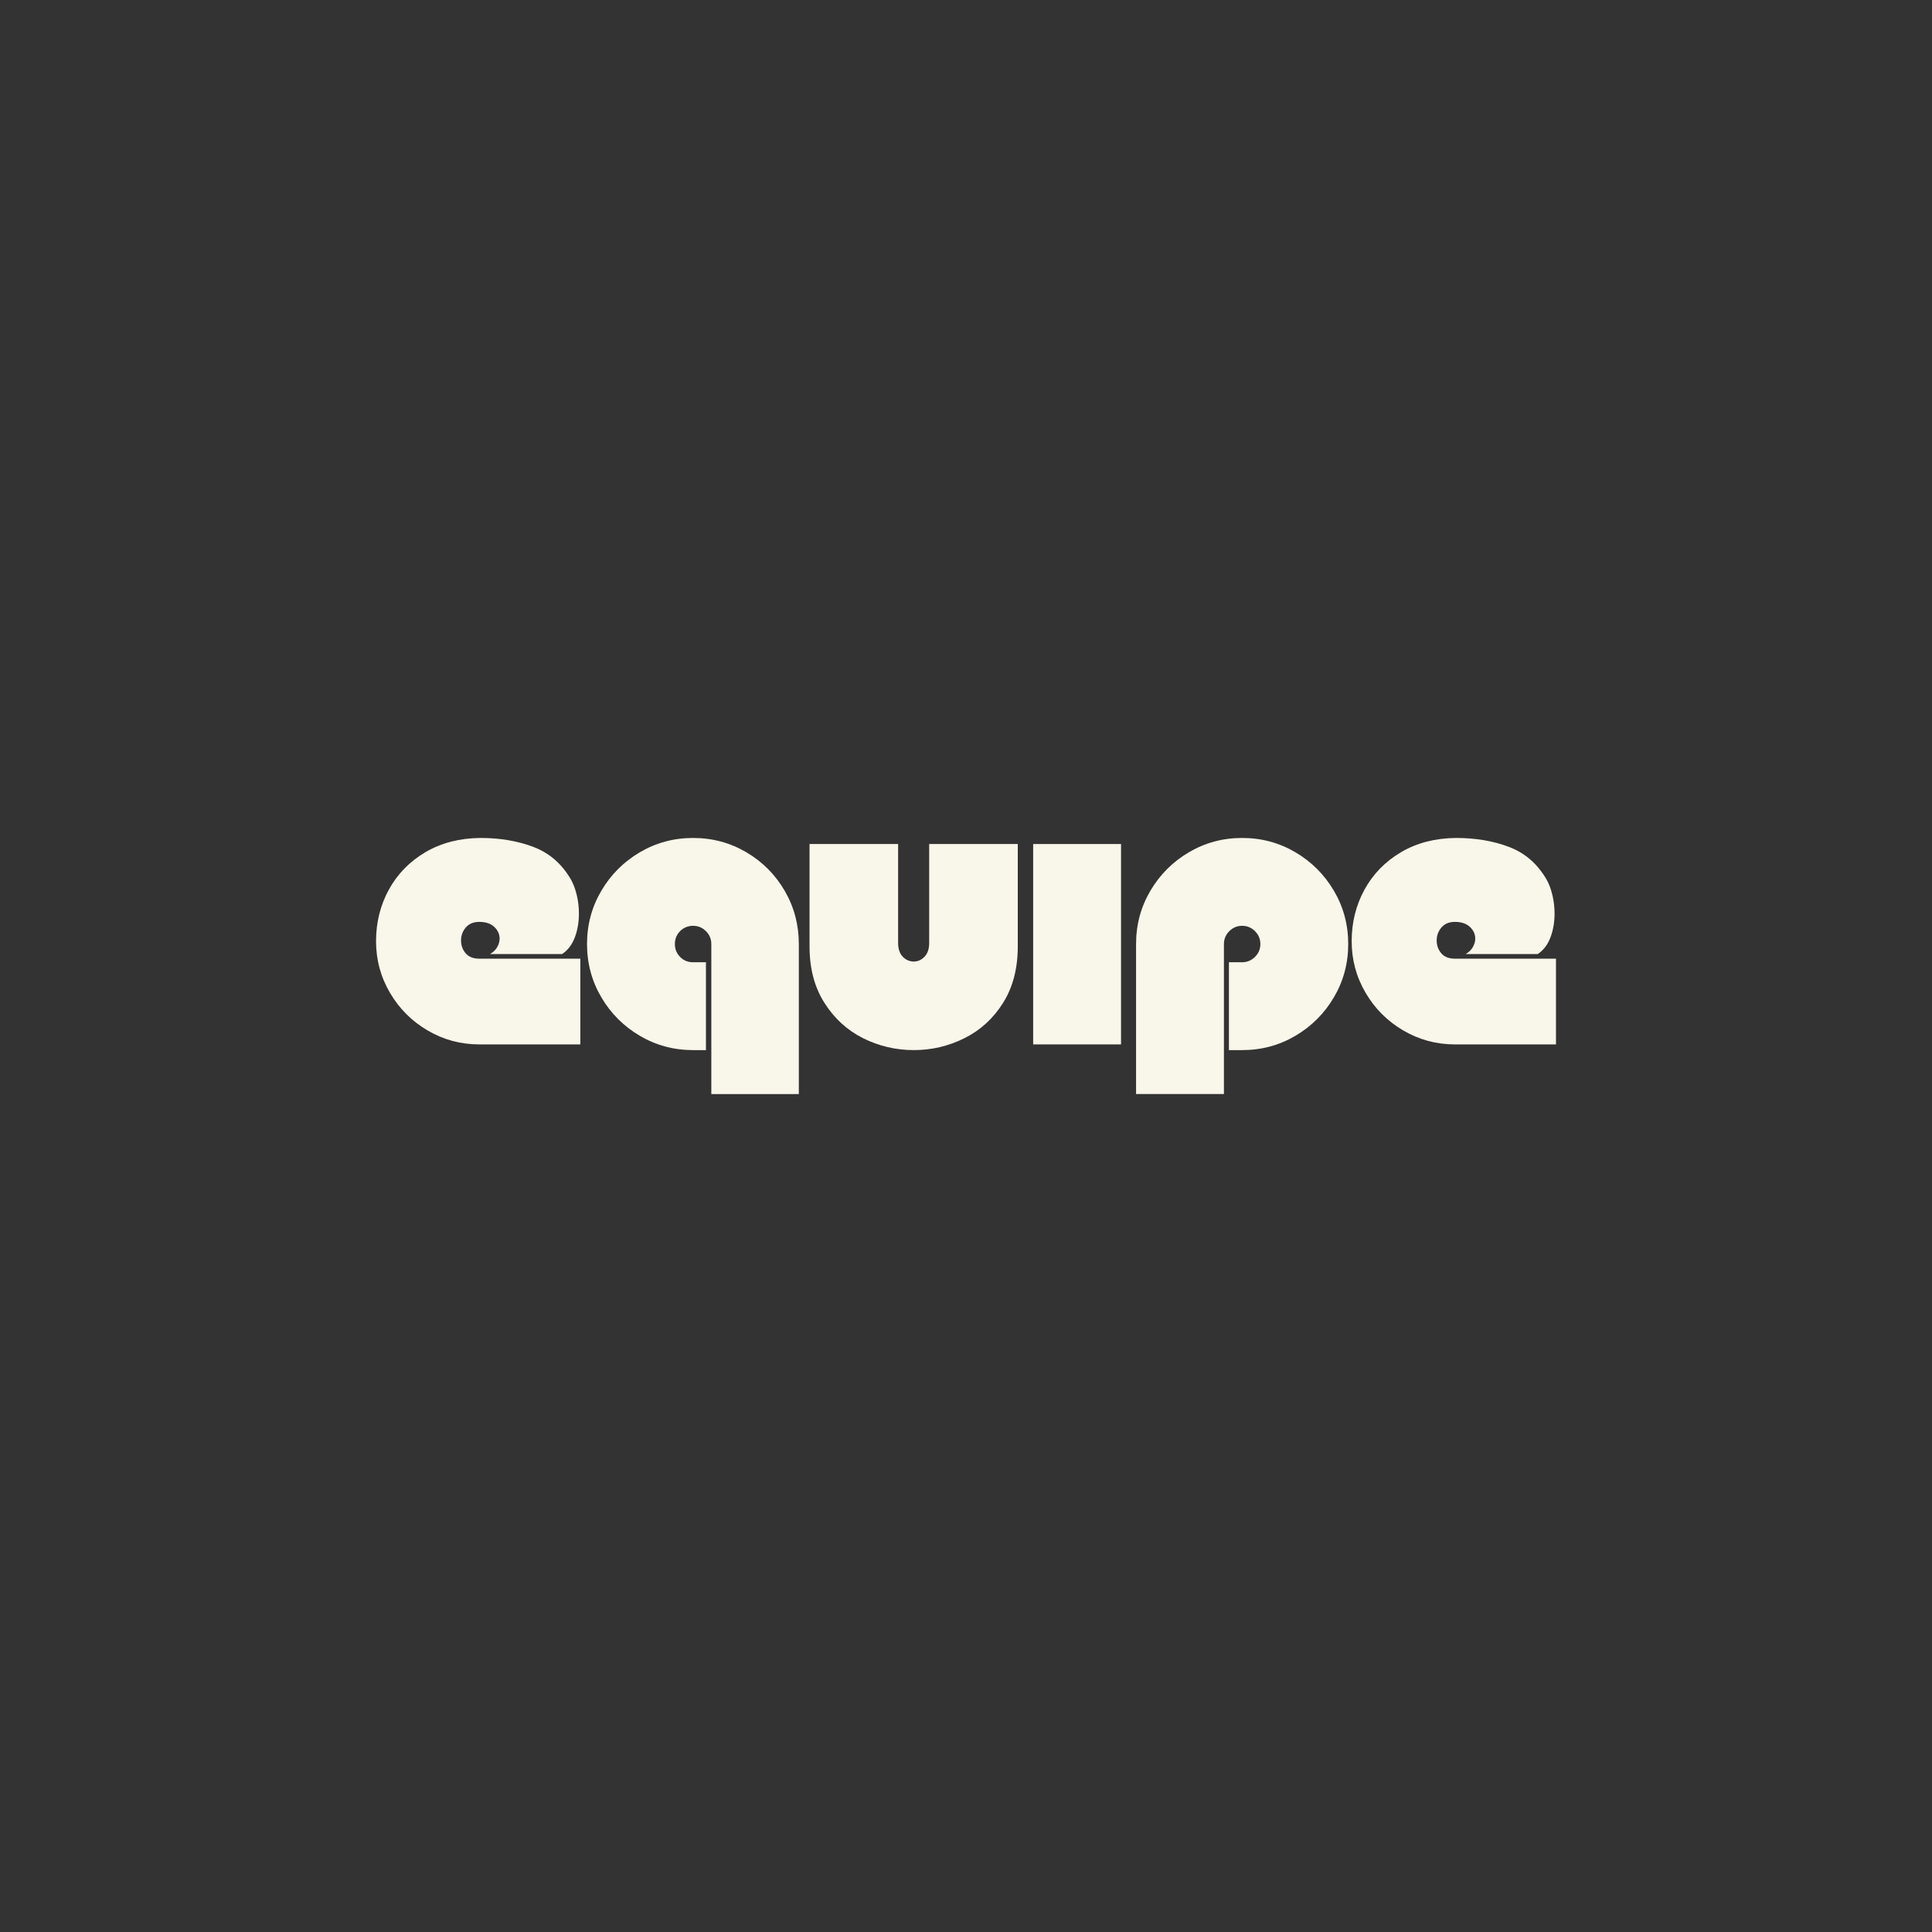
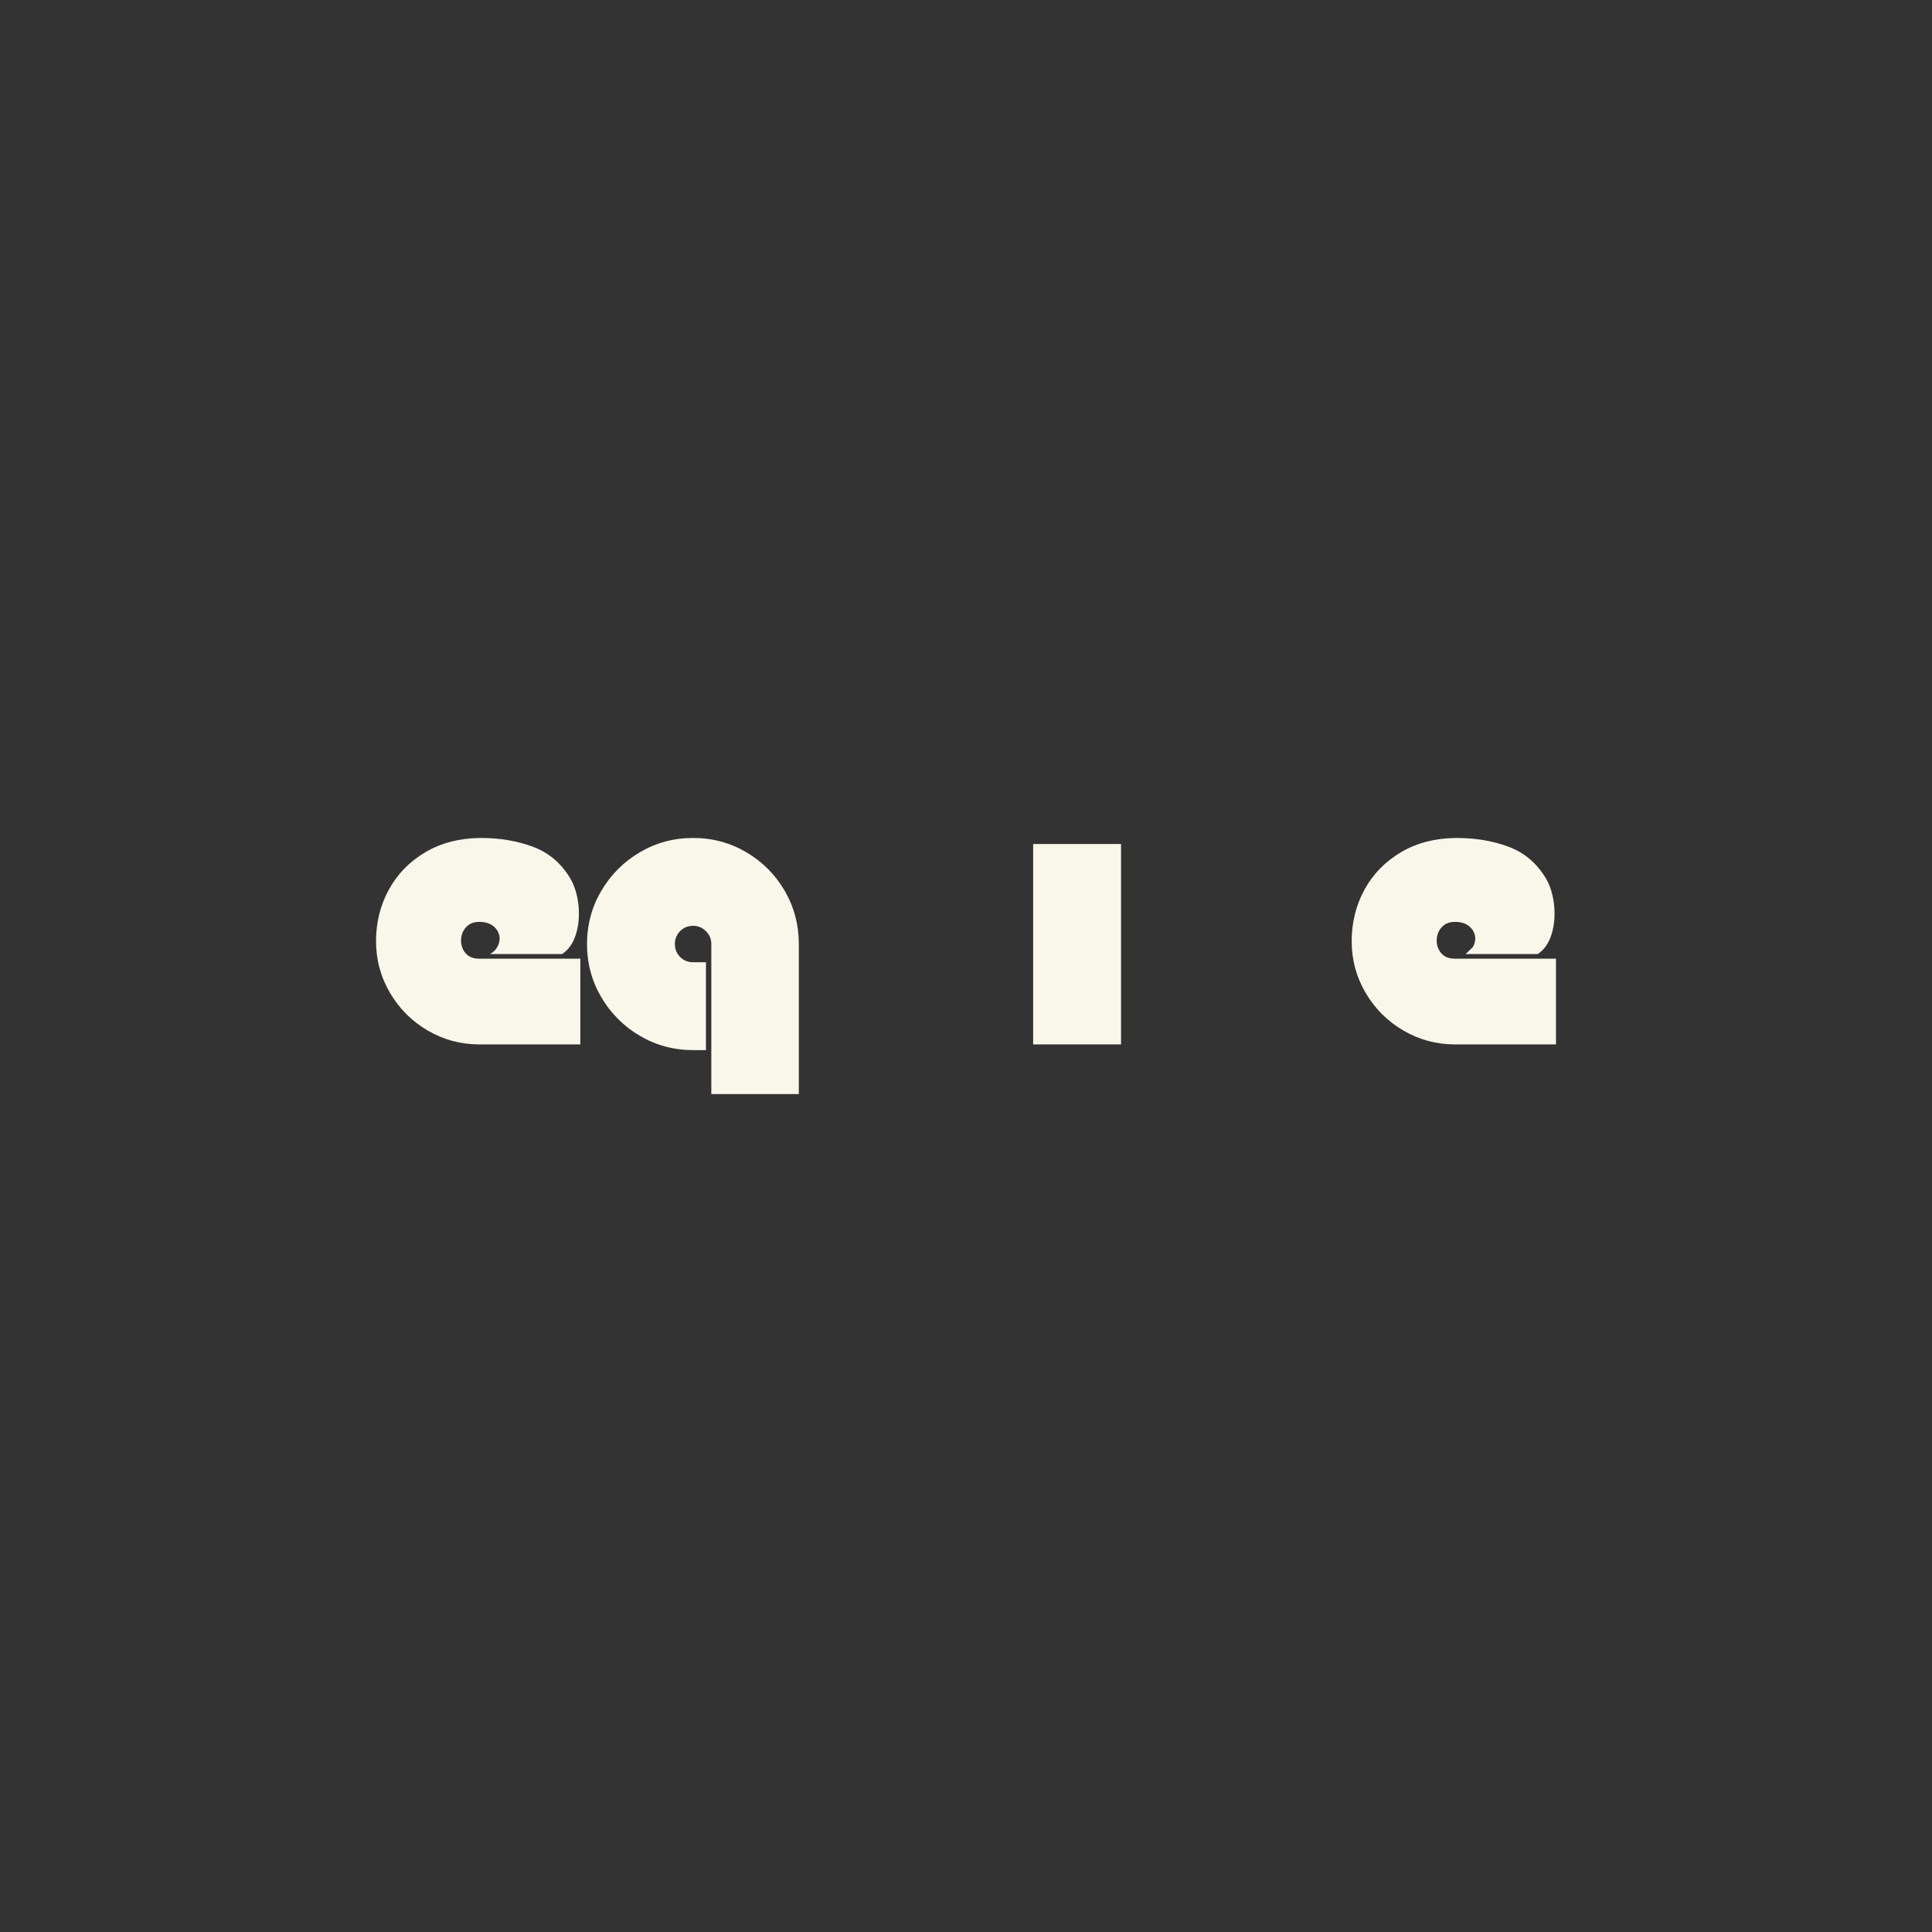
<svg xmlns="http://www.w3.org/2000/svg" id="Logo2" version="1.1" viewBox="0 0 2000 2000">
  <rect x="0" y="0" width="2000" height="2000" fill="#333333" stroke="none" />
  <defs>
    <style>
      .st0 {
        fill: #670b22;
      }

      .st1 {
        fill: #f9f6ea;
      }
    </style>
  </defs>
  <g id="Letters">
    <path class="st1" d="M514.61,980.58c1.72-2.96,2.59-5.92,2.59-8.87,0-4.68-1.85-8.75-5.54-12.2-3.7-3.45-8.87-5.18-15.53-5.18-5.92,0-10.54,1.91-13.87,5.73-3.33,3.83-4.99,8.32-4.99,13.5s1.6,9.62,4.81,13.31c3.2,3.7,7.88,5.55,14.05,5.55h104.64v88.74h-104.64c-19.23,0-37.04-4.8-53.43-14.42-16.4-9.61-29.4-22.61-39.01-39.01-9.61-16.39-14.42-34.2-14.42-53.43s4.44-37.29,13.31-53.43c8.87-16.14,21.45-29.03,37.72-38.64,16.27-9.62,35.25-14.54,56.94-14.79,20.46,0,38.88,3.14,55.28,9.43,16.39,6.28,29.27,17.56,38.64,33.83,2.46,4.44,4.44,9.74,5.92,15.9,1.48,6.16,2.22,12.57,2.22,19.23,0,8.87-1.42,17.07-4.25,24.58-2.84,7.53-7.21,13.25-13.13,17.2h-74.69c3.2-1.72,5.67-4.07,7.4-7.03Z" />
    <path class="st1" d="M736.35,977.26c0-5.18-1.85-9.62-5.55-13.31-3.7-3.7-8.13-5.55-13.31-5.55s-9.93,1.85-13.5,5.55c-3.58,3.69-5.36,8.13-5.36,13.31s1.78,9.61,5.36,13.31c3.57,3.69,8.07,5.55,13.5,5.55h13.31v90.96h-13.31c-19.97,0-38.33-4.93-55.09-14.79-16.77-9.86-30.08-23.16-39.93-39.93-9.86-16.76-14.79-35.13-14.79-55.09s4.93-38.33,14.79-55.09c9.86-16.76,23.17-30.07,39.93-39.93,16.76-9.86,35.13-14.79,55.09-14.79s38.33,4.93,55.09,14.79c16.76,9.86,30.01,23.17,39.75,39.93,9.74,16.76,14.61,35.12,14.61,55.09v155.3h-90.59v-155.3Z" />
-     <path class="st1" d="M1053.6,873.72v106.12c0,22.68-5.06,42.09-15.16,58.23-10.11,16.14-23.42,28.35-39.94,36.61-16.52,8.26-34.01,12.38-52.5,12.38s-36.3-4.13-52.69-12.38c-16.4-8.26-29.71-20.46-39.93-36.61-10.23-16.14-15.35-35.56-15.35-58.23v-106.12h91.7v102.42c0,6.17,1.6,10.91,4.8,14.24,3.2,3.33,7.03,4.99,11.46,4.99,4.19,0,7.88-1.66,11.09-4.99,3.2-3.33,4.8-8.07,4.8-14.24v-102.42h91.7Z" />
    <path class="st1" d="M1160.49,873.72v207.44h-90.97v-207.44h90.97Z" />
-     <path class="st1" d="M1176.05,977.26c0-19.97,4.93-38.33,14.79-55.09,9.86-16.76,23.17-30.07,39.93-39.93,16.76-9.86,35.13-14.79,55.09-14.79s38.33,4.93,55.09,14.79c16.76,9.86,30.07,23.17,39.93,39.93,9.86,16.76,14.79,35.12,14.79,55.09s-4.93,38.33-14.79,55.09c-9.86,16.77-23.17,30.07-39.93,39.93-16.76,9.86-35.12,14.79-55.09,14.79h-13.68v-90.96h13.68c5.18,0,9.62-1.86,13.31-5.55,3.7-3.7,5.55-8.14,5.55-13.31s-1.85-9.62-5.55-13.31c-3.69-3.7-8.13-5.55-13.31-5.55s-9.61,1.85-13.31,5.55c-3.69,3.69-5.54,8.13-5.54,13.31v155.3h-90.97v-155.3Z" />
-     <path class="st1" d="M1524.59,980.58c1.72-2.96,2.59-5.92,2.59-8.87,0-4.68-1.86-8.75-5.55-12.2-3.7-3.45-8.87-5.18-15.53-5.18-5.92,0-10.54,1.91-13.86,5.73-3.33,3.83-4.99,8.32-4.99,13.5s1.6,9.62,4.8,13.31c3.2,3.7,7.89,5.55,14.05,5.55h104.65v88.74h-104.65c-19.23,0-37.03-4.8-53.43-14.42-16.39-9.61-29.4-22.61-39.01-39.01-9.62-16.39-14.42-34.2-14.42-53.43s4.44-37.29,13.31-53.43c8.87-16.14,21.45-29.03,37.72-38.64,16.27-9.62,35.25-14.54,56.94-14.79,20.46,0,38.88,3.14,55.28,9.43,16.39,6.28,29.27,17.56,38.64,33.83,2.47,4.44,4.44,9.74,5.92,15.9,1.48,6.16,2.22,12.57,2.22,19.23,0,8.87-1.42,17.07-4.25,24.58-2.83,7.53-7.21,13.25-13.13,17.2h-74.69c3.2-1.72,5.67-4.07,7.4-7.03Z" />
+     <path class="st1" d="M1524.59,980.58c1.72-2.96,2.59-5.92,2.59-8.87,0-4.68-1.86-8.75-5.55-12.2-3.7-3.45-8.87-5.18-15.53-5.18-5.92,0-10.54,1.91-13.86,5.73-3.33,3.83-4.99,8.32-4.99,13.5s1.6,9.62,4.8,13.31c3.2,3.7,7.89,5.55,14.05,5.55h104.65v88.74h-104.65c-19.23,0-37.03-4.8-53.43-14.42-16.39-9.61-29.4-22.61-39.01-39.01-9.62-16.39-14.42-34.2-14.42-53.43s4.44-37.29,13.31-53.43c8.87-16.14,21.45-29.03,37.72-38.64,16.27-9.62,35.25-14.54,56.94-14.79,20.46,0,38.88,3.14,55.28,9.43,16.39,6.28,29.27,17.56,38.64,33.83,2.47,4.44,4.44,9.74,5.92,15.9,1.48,6.16,2.22,12.57,2.22,19.23,0,8.87-1.42,17.07-4.25,24.58-2.83,7.53-7.21,13.25-13.13,17.2h-74.69Z" />
  </g>
</svg>